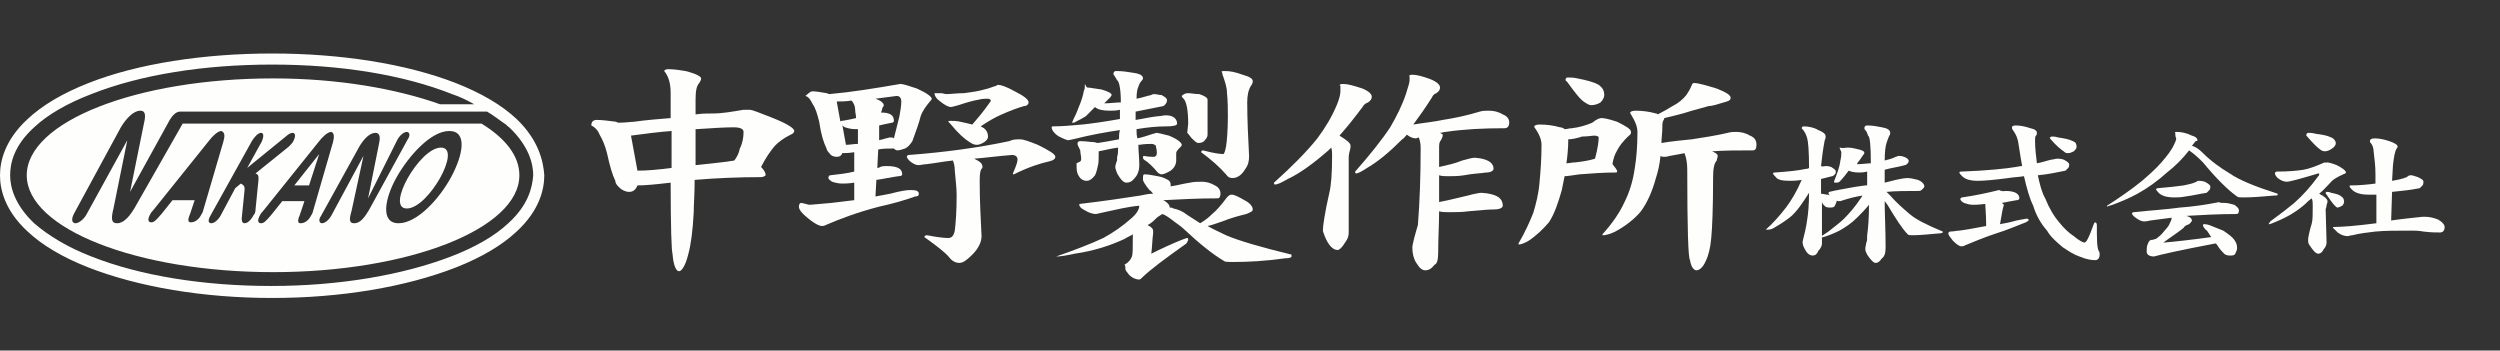
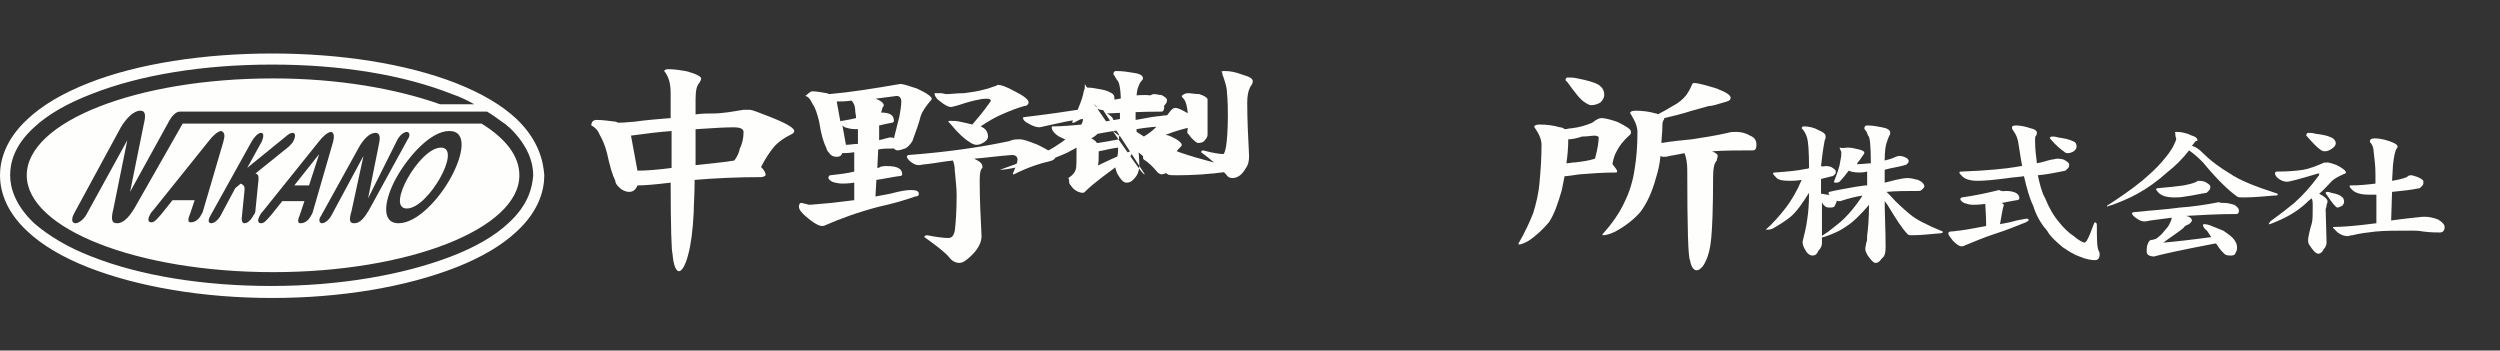
<svg xmlns="http://www.w3.org/2000/svg" version="1.1" id="レイヤー_1" x="0px" y="0px" viewBox="0 0 271 38" style="enable-background:new 0 0 271 38;" xml:space="preserve">
  <rect x="0" y="0" width="271" height="38" fill="#333333" stroke="none" />
  <style type="text/css">
	.st0{fill:#FEFFFC;}
</style>
  <g>
    <path class="st0" d="M64.7,13c0.6,0,1.3,0.1,2.1,0.2c0.1,0.1,0.2,0.1,0.3,0.1c0.7,0,1.3-0.1,1.6-0.1c1.4-0.2,2.8-0.3,4-0.4v-2.7   c0-1-0.2-1.8-0.7-2.4c0-0.1,0.2-0.2,0.4-0.2c0.7,0,1.3,0.1,1.9,0.2C75.5,8,76,8.3,76,8.5c0,0.2-0.1,0.3-0.2,0.5   c-0.3,0.3-0.4,0.9-0.4,1.8v1.6c0.7-0.1,1.3-0.1,1.9-0.1c1,0,2.1-0.2,3.3-0.4c0.3,0,0.5,0,0.7,0c0.2,0,1,0.3,2.5,0.9   c1.5,0.6,2.3,1.1,2.3,1.4c0,0.1-0.1,0.3-0.4,0.4c-0.8,0.4-1.3,0.8-1.7,1.2c-0.5,0.6-1,1.3-1.5,2.3c0.4,0.4,0.5,0.7,0.5,0.9   c-0.1,0.1-0.3,0.2-0.5,0.2c-2.4,0-4.8,0.1-7.2,0.3c0,1.5-0.1,2.7-0.1,3.5c-0.1,2-0.3,3.5-0.6,4.6c-0.3,1.2-0.7,1.8-1,1.8   c-0.3,0-0.6-0.6-0.7-1.9c-0.1-0.2-0.2-2.8-0.2-7.7c-1.7,0.2-2.8,0.3-3.6,0.3c-0.2,0.5-0.5,0.7-0.9,0.7c-0.4,0-0.8-0.2-1.1-0.5   c-0.3-0.3-0.4-0.5-0.4-0.7c-0.3-0.6-0.6-1.6-0.9-3c-0.2-0.8-0.5-1.5-0.8-2c-0.2-0.5-0.5-0.8-0.9-1C64.1,13.2,64.3,13,64.7,13    M69.1,18.5c1,0,2.2-0.1,3.7-0.3c0-1.2,0-2.6,0-4c-1.4,0.1-2.9,0.3-4.4,0.5L69.1,18.5z M75.4,13.9c0,1.5,0,2.8,0,4   c1.7-0.2,3.1-0.3,4.2-0.5c0.3-0.4,0.5-0.8,0.6-1.3c0.3-0.6,0.4-1.2,0.4-1.8c0-0.3-0.3-0.5-1.1-0.5c-1,0-2.4,0.1-4,0.2H75.4z" />
    <path class="st0" d="M88.1,9.9c0.4,0,0.9,0.1,1.5,0.2c0.1,0,0.2,0.1,0.3,0.1c2.3-0.2,4.8-0.6,7.7-1.1c0.3,0,0.9,0.2,1.8,0.5   c1.1,0.5,1.6,0.9,1.6,1.1c0,0.1-0.1,0.2-0.2,0.3c-0.4,0.5-0.8,1-1,1.6c-0.2,0.8-0.5,1.6-0.9,2.7c-0.2,0.3-0.4,0.6-0.8,0.8   c-0.3,0.1-0.6,0.2-0.8,0.2c-0.2,0-0.3-0.1-0.4-0.2c-0.6,0-1.2,0-1.7,0.1l-0.1,2c0.1,0,0.2,0,0.3-0.1c0.3-0.1,0.5-0.1,0.7-0.1   c1.2,0,1.7,0.3,1.7,0.9c0,0.1-0.1,0.2-0.4,0.2c-0.8,0.1-1.6,0.3-2.4,0.4l-0.1,1.8c0.5-0.1,1.1-0.2,1.6-0.3c1.1-0.3,1.8-0.4,2.2-0.4   c0.6,0,0.9,0.1,0.9,0.4c0,0.2-0.1,0.3-0.4,0.3c-1.1,0.4-2.5,0.8-3.9,1.1c-2.3,0.6-4.2,1.3-5.8,2c-0.2,0.1-0.3,0.1-0.4,0.1   c-0.3,0-0.9-0.3-1.7-1c-0.5-0.4-0.8-0.8-0.8-1.1c0-0.2,0.1-0.4,0.2-0.4c0.2,0,0.5,0.1,0.9,0.2c0.3,0,1.1-0.1,2.4-0.2   c0.8-0.1,1.7-0.2,2.5-0.3v-1.9c-0.6,0.1-1.1,0.1-1.3,0.1c-0.4,0-0.8-0.1-1.1-0.2c-0.3-0.2-0.4-0.3-0.4-0.4c0-0.2,0.1-0.3,0.2-0.3   c0.9-0.1,1.8-0.2,2.6-0.4v-2.1c-0.6,0.1-1,0.1-1.3,0.1c-0.1,0.3-0.3,0.4-0.6,0.4c-0.3,0-0.6-0.1-0.8-0.4c-0.2-0.2-0.3-0.4-0.3-0.5   c-0.3-0.6-0.6-1.5-0.8-2.9c-0.2-0.8-0.4-1.5-0.7-1.9c-0.2-0.4-0.4-0.8-0.8-0.9C87.7,10.1,87.8,9.9,88.1,9.9 M92.8,12.8   c0-0.3-0.1-0.6-0.1-0.9c0-0.3-0.1-0.7-0.4-1c-0.6,0.1-1.1,0.1-1.6,0.1l0.4,2.2c0-0.1,0.1-0.1,0.2-0.1C91.9,13,92.4,12.9,92.8,12.8    M91.7,15.7c0.4,0,0.8-0.1,1.3-0.1v-0.6c0-0.3,0-0.7,0-1h-0.3c-0.4,0-0.8-0.1-1.1-0.2c-0.2-0.1-0.3-0.2-0.3-0.3L91.7,15.7z    M95.3,13.6c0,0.1,0,0.1,0,0.2l0,1.4c0.3-0.1,0.5-0.1,0.7-0.2c0.2,0,0.3-0.1,0.5-0.1s0.3,0,0.4,0.1c0.2-0.8,0.4-1.6,0.6-2.4   c0.1-0.6,0.2-1.1,0.2-1.6c0-0.4-0.2-0.6-0.5-0.6c-0.8,0.1-1.6,0.2-2.3,0.3c0.6,0.2,0.9,0.5,0.9,0.7c0,0.1,0,0.1-0.1,0.2   c-0.1,0.2-0.1,0.4-0.2,0.6c1,0,1.4,0.3,1.4,0.9c0,0.1-0.1,0.2-0.2,0.2C96.2,13.4,95.7,13.5,95.3,13.6 M110.6,15.1   c0.3,0,0.9,0.2,1.9,0.6c1.2,0.6,1.9,1,1.9,1.3c0,0.2-0.2,0.4-0.7,0.5c-0.9,0.2-2.2,0.6-3.8,1.4c-0.1,0-0.1,0-0.1-0.1   c0.3-0.7,0.5-1.2,0.5-1.5c0-0.3-0.2-0.5-0.6-0.5c-1.4,0.1-2.8,0.3-4.1,0.4c0.6,0.3,0.9,0.5,0.9,0.9c0,0.1,0,0.1-0.1,0.2   c-0.2,0.3-0.2,0.8-0.2,1.5c0,1.9,0.1,3.8,0.2,5.8c0,0.6-0.3,1.3-1,2c-0.6,0.6-1,0.9-1.4,0.9c-0.4,0-0.8-0.2-1.1-0.6   c-0.4-0.5-1.3-1.2-2.7-2.2c0-0.1,0.1-0.2,0.3-0.2c1,0.2,1.8,0.3,2.3,0.3c0.4,0,0.6-0.3,0.7-0.8c0.1-0.8,0.2-2.1,0.2-3.8   c0-0.8-0.1-1.6-0.2-2.7c0-0.5-0.1-0.8-0.2-1.1c-1,0.1-2,0.3-2.9,0.4c-0.3,0-0.6,0.1-0.8,0.1c-0.3,0-0.5-0.1-0.8-0.3   c-0.3-0.2-0.5-0.5-0.5-0.6c0-0.1,0.1-0.2,0.2-0.2c4-0.3,7.6-0.8,10.9-1.5C109.8,15.1,110.2,15.1,110.6,15.1 M101.6,10.1   c0.1,0,0.3,0,0.4,0c0.2,0,0.4,0.1,0.6,0.1c0.5,0,1.1-0.1,1.9-0.1c0.8-0.1,1.5-0.2,2.2-0.4c0.5-0.1,0.9-0.3,1.3-0.4   c0.1-0.1,0.1-0.1,0.2-0.1c0.3,0,0.9,0.2,1.8,0.7c1,0.5,1.5,0.9,1.5,1.2c0,0.2-0.2,0.4-0.5,0.4c-0.7,0.2-1.5,0.5-2.4,0.9   c-0.7,0.3-1.4,0.7-2.3,1.3c0.1,0,0.1,0.1,0.2,0.1c0.4,0.2,0.6,0.6,0.6,1c0,0.2-0.1,0.4-0.4,0.6c-0.3,0.2-0.6,0.3-0.8,0.3   c-0.3,0-0.5-0.1-0.8-0.3c-0.5-0.3-1.2-0.9-2.1-2c-0.1-0.1-0.2-0.2-0.2-0.2c0-0.1,0.1-0.1,0.2-0.1c0.3,0,0.7,0,1.1,0.1   c0.5,0.1,0.9,0.2,1.3,0.3c0.6-0.7,1.2-1.4,1.9-2.4c0.1-0.1,0.1-0.2,0.1-0.2c0-0.1-0.1-0.2-0.4-0.2c-0.2,0-0.5,0-0.9,0.1   c-0.6,0.1-1.3,0.3-2.2,0.6c-0.4,0.1-0.7,0.2-0.8,0.2c-0.3,0-0.7-0.2-1.3-0.7c-0.4-0.3-0.5-0.6-0.5-0.8   C101.4,10.1,101.5,10.1,101.6,10.1" />
-     <path class="st0" d="M118,9.5c0.2,0,0.6,0.1,1.4,0.2c0.7,0.2,1.1,0.4,1.1,0.6c0,0.1-0.1,0.1-0.1,0.2c-0.2,0.2-0.4,0.4-0.7,0.7   c0.7,0,1.3-0.1,1.8-0.1c0-1.5-0.2-2.3-0.4-2.4c-0.1-0.2-0.2-0.3-0.3-0.5c-0.1-0.1-0.1-0.1-0.1-0.2c0-0.2,0.1-0.3,0.3-0.3   c0.7,0,1.3,0.1,1.9,0.2c0.7,0.1,1,0.3,1,0.6c0,0.1-0.1,0.2-0.1,0.2c-0.2,0.2-0.3,0.4-0.4,0.7c-0.1,0.2-0.2,0.6-0.2,1.3   c0.6-0.1,1.1-0.3,1.6-0.4c0.1-0.1,0.3-0.1,0.4-0.1c0.1,0,0.4,0.1,0.7,0.1c0.4,0.2,0.6,0.4,0.6,0.5s0,0.3-0.1,0.4   c-0.1,0.1-0.1,0.2-0.3,0.3c-1,0.2-2,0.4-3,0.6v0.2V13c0.7-0.1,1.5-0.3,2.4-0.4c0.3,0,0.6-0.1,0.9-0.1c0.8,0,1.2,0.4,1.2,0.9   c0,0.2-0.4,0.3-1.2,0.3c-1,0-2,0.1-3.2,0.3c0,0.3,0,0.7,0.1,1c0.5-0.1,1.1-0.3,1.7-0.5c0.1,0,0.3-0.1,0.4-0.1   c0.1,0,0.5,0.1,1.3,0.3c1,0.4,1.4,0.8,1.4,1c0,0.1,0,0.1-0.1,0.2c-0.3,0.3-0.5,0.5-0.5,0.7v0.8c0,0.4-0.2,0.8-0.6,1.1   c-0.5,0.3-0.8,0.4-1,0.4c-0.1,0-0.3-0.1-0.4-0.2c-0.5-0.6-1-1.1-1.5-1.4c-0.1-0.1-0.1-0.2-0.1-0.2c0-0.1,0-0.2,0.1-0.2   c0.5,0.1,0.9,0.1,1.1,0.1c0,0,0.1,0,0.2-0.1c0.1-0.1,0.1-0.2,0.1-0.4c0-0.3-0.1-0.5-0.1-0.7c-0.1-0.1-0.3-0.2-0.4-0.2   c-0.4,0-0.8,0-1.4,0.1c0,0-0.1,0-0.1,0c0,0.7,0.1,1.4,0.1,2.2c0,0.6-0.2,1.1-0.5,1.4c-0.3,0.4-0.6,0.5-0.9,0.5c-0.3,0-0.6-0.3-1-1   c-0.1-0.3-0.2-0.5-0.2-0.7c0-0.2,0.1-0.4,0.1-0.5c0.1-0.1,0.1-0.3,0.1-0.6c0.1-0.3,0.1-0.6,0.1-1c-0.8,0.1-1.5,0.3-2.1,0.4v0.2   c0,0.6,0,1.1-0.1,1.4c-0.1,0.5-0.2,0.8-0.3,1c-0.3,0.4-0.6,0.6-0.9,0.6c-0.4,0-0.7-0.2-0.9-0.6c-0.2-0.3-0.2-0.7-0.2-1.2   c0,0,0,0,0-0.1c0.2-0.1,0.4-0.2,0.4-0.2c0.1-0.1,0.1-0.2,0.1-0.3c0-0.3-0.1-0.6-0.1-0.9c-0.2-0.4-0.3-0.6-0.3-0.7   c0-0.2,0.1-0.3,0.3-0.3c0.6,0,1.1,0.1,1.4,0.1c0.2,0,0.4,0.1,0.5,0.1c0.6-0.1,1.3-0.2,2.3-0.4c0-0.3,0-0.7,0.1-1   c-1.4,0.2-3.1,0.5-5.1,1l-0.5,0.1c-0.1,0-0.4-0.1-1-0.4c-0.5-0.3-0.8-0.7-0.8-1c0,0,0-0.1,0.1-0.1c1,0,2.1-0.1,3.2-0.2   c1-0.1,2.4-0.3,4.1-0.6v-1c-0.4,0.1-0.8,0.1-1.1,0.1c-0.7,0-1.3-0.1-1.6-0.4c-0.4,0.4-0.7,0.7-1,1c-0.3,0.2-0.7,0.4-1.1,0.6   c-0.1,0.1-0.2,0.1-0.3,0.1h-0.1c0.2-0.5,0.5-1,0.7-1.6c0.3-0.7,0.5-1.3,0.6-1.9c0.1-0.1,0.1-0.4,0.1-0.7   C117.8,9.5,117.8,9.5,118,9.5 M124.1,18.9c0.4,0,0.8,0.1,1.4,0.2c0.6,0.1,0.9,0.3,1.1,0.4c0.2,0.1,0.3,0.3,0.3,0.5   c0,0.1,0,0.1,0,0.2c0.7-0.1,1.4-0.3,2.1-0.4c0.4-0.1,0.9-0.1,1.3-0.1s0.9,0.1,1.4,0.4c0.4,0.2,0.6,0.5,0.6,0.9   c0,0.3-0.1,0.5-0.3,0.5c-2.1,0-4,0.1-5.9,0.2c0.4,0.2,0.7,0.5,0.7,0.8c0.1,0,0.3,0,0.4,0.1c0.5,0.1,1,0.3,1.5,0.7   c0.5,0.3,0.9,0.6,1.4,0.9c0.5-0.3,0.9-0.6,1.3-1c0.5-0.4,1-1,1.6-1.8c0.2-0.2,0.3-0.3,0.5-0.3c0.3,0,0.7,0.2,1.4,0.6   c0.6,0.3,0.9,0.7,0.9,1c0,0.2-0.2,0.3-0.7,0.5c-0.8,0.2-1.6,0.4-2.6,0.8c-0.6,0.2-1.1,0.4-1.6,0.5c0.7,0.4,1.4,0.7,2,1   c1.4,0.6,3.8,1.3,7.1,2.1v0.2c0,0.1-0.2,0.2-0.7,0.2c-2.1,0.3-4,0.4-5.6,0.4c-0.5,0-0.9,0-1-0.1c-1.2-0.7-2.7-1.9-4.4-3.5   c-0.3-0.3-0.8-0.6-1.3-1c-0.4-0.3-0.7-0.5-1-0.6c-0.3,0.2-0.5,0.3-0.6,0.4c-0.3,0.3-0.6,0.6-1,0.8c0.4,0.2,0.6,0.4,0.6,0.6   c0,0,0,0.1,0,0.3c-0.1,0.7-0.1,1.5-0.2,2.2c1.2-0.6,2.3-1.1,3.3-1.5c0.3-0.1,0.5-0.2,0.6-0.2c0.1,0,0.1,0.1,0.1,0.2   c0,0.1-0.1,0.2-0.2,0.4c-2.4,1.7-4,2.9-4.8,3.7c-0.1,0.1-0.2,0.2-0.3,0.2c-0.4,0-0.8-0.2-1.1-0.5c-0.3-0.4-0.4-0.5-0.4-0.6   c0-0.2,0-0.4-0.1-0.5c0.5-0.3,0.7-0.6,0.8-0.9c0.1-0.2,0.1-1,0.1-2.4c-0.3,0.2-0.6,0.3-0.9,0.5c-1.5,0.7-3.3,1.3-5.4,1.6   c-0.9,0.2-1.6,0.3-1.9,0.3h-0.1c2-0.7,3.6-1.3,5.1-2c1.1-0.6,2.1-1.3,3-2.1c0.6-0.5,0.9-1,0.9-1.4c-1.2,0.1-2.4,0.4-3.8,0.7   c-0.5,0.1-0.8,0.2-0.9,0.2c-0.3,0-0.7-0.1-1.2-0.4c-0.4-0.2-0.6-0.4-0.6-0.6c0-0.1,0-0.1,0.1-0.1c2.5-0.3,4.6-0.6,6.5-0.9   c0.5-0.1,0.9-0.2,1.4-0.2c-0.1-0.1-0.2-0.3-0.4-0.4c-0.5-0.6-0.7-1-0.7-1.1C123.9,19,123.9,18.9,124.1,18.9 M128.8,10.1   c0.3,0,0.7,0.1,1.2,0.1c0.6,0.2,0.9,0.4,0.9,0.6v3.8c0,0.2-0.1,0.4-0.3,0.6c-0.1,0.2-0.4,0.3-0.7,0.3c-0.2,0-0.4-0.2-0.8-0.6   c-0.2-0.3-0.4-0.5-0.4-0.5l0.1-1c0-1.5-0.2-2.4-0.5-2.7c-0.1-0.1-0.2-0.2-0.2-0.3C128.2,10.3,128.4,10.1,128.8,10.1 M132.8,7.7   c0.5,0,1.1,0.1,1.9,0.4c0.7,0.2,1.1,0.4,1.1,0.7c0,0.2-0.1,0.4-0.2,0.5c-0.3,0.5-0.4,1.1-0.4,1.8c0,1.9,0.1,3.9,0.2,5.8   c0,0.6-0.1,1-0.4,1.4c-0.4,0.7-0.9,1-1.4,1c-0.3,0-0.5-0.1-0.7-0.4c-0.7-0.8-1.6-1.6-2.7-2.4c0-0.1,0.1-0.2,0.2-0.2   c1.1,0.3,1.9,0.4,2.2,0.4c0.1,0,0.2-0.3,0.3-0.8c0.1-0.6,0.2-1.8,0.2-3.3c0-0.7,0-1.6-0.1-2.6c0-0.5-0.2-1.1-0.4-1.7   c-0.1-0.2-0.1-0.3-0.1-0.4C132.3,7.7,132.5,7.7,132.8,7.7" />
-     <path class="st0" d="M145.6,9.1c0.5,0,1.2,0.2,2.1,0.5c0.7,0.3,1,0.6,1,0.9c0,0.2-0.1,0.4-0.4,0.6c-0.3,0.1-0.5,0.3-0.6,0.5   c-0.9,1.2-1.7,2.2-2.5,3.1c0.8,0.5,1.2,0.8,1.2,1.1c0,0.1,0,0.3-0.1,0.6c-0.1,0.4-0.1,0.6-0.1,0.7v8.1c0,0.4-0.1,0.7-0.4,1.1   c-0.3,0.5-0.6,0.8-0.8,0.8c-0.5,0-1-0.5-1.4-1.5c-0.1-0.3-0.2-0.5-0.2-0.6c0-0.5,0.2-1.9,0.7-4.1c0.2-0.8,0.3-2.1,0.3-4.1   c0-0.3,0-0.5-0.1-0.8c-0.1,0.1-0.2,0.2-0.3,0.3c-1.6,1.4-3.1,2.5-4.4,3.1c-0.7,0.4-1.1,0.6-1.4,0.6c-0.1,0-0.1-0.1-0.1-0.2   c1.9-1.7,3.5-3.3,4.7-4.8c0.9-1.2,1.6-2.4,2.1-3.6c0.3-0.7,0.4-1.2,0.4-1.5V9.3C145.1,9.2,145.3,9.1,145.6,9.1 M153.1,8.1   c0.5,0,1.2,0.2,2,0.5c0.7,0.3,1,0.6,1,0.9c0,0.2-0.1,0.4-0.4,0.6c-0.3,0.1-0.4,0.3-0.5,0.5c-0.7,1.1-1.4,2.1-2,2.9   c1.2-0.2,2.3-0.3,3.2-0.5c1.3-0.2,2.7-0.5,4-0.9c0.3-0.1,0.6-0.1,1-0.1c0.5,0,1,0.1,1.5,0.4c0.5,0.2,0.7,0.5,0.7,0.9   c0,0.4-0.2,0.6-0.5,0.6c-2.3,0-4.4,0.1-6.4,0.4c-0.2,0-0.4,0.1-0.6,0.1c0.2,0.1,0.3,0.2,0.3,0.2c0,0.2-0.1,0.4-0.2,0.6   c-0.2,0.2-0.2,0.5-0.2,0.8v2.1c0.9-0.2,1.8-0.4,2.5-0.7c0.7-0.2,1.1-0.3,1.4-0.3c1.3,0.1,2,0.5,2,1.2c0,0.2-0.3,0.4-0.8,0.4   c-0.6,0.1-1.4,0.1-2.4,0.3c-0.6,0.1-1.2,0.1-1.7,0.1c-0.4,0-0.7,0-1-0.1c0,1,0,2,0,2.9c1.1-0.2,2.2-0.5,3.1-0.7   c0.7-0.2,1.3-0.3,1.5-0.3c1.5,0.1,2.3,0.5,2.3,1.4c0,0.2-0.3,0.4-0.9,0.4c-0.7,0-1.6,0.1-2.8,0.2c-0.7,0.1-1.4,0.1-2.1,0.1   c-0.5,0-0.8,0-1.1-0.1c0,1.5-0.1,2.9-0.1,4.4c0,0.8-0.1,1.3-0.4,1.4c-0.3,0.4-0.6,0.6-1,0.6c-0.3,0-0.6-0.2-0.9-0.7   c-0.3-0.4-0.5-1-0.5-1.8c0-0.2,0.1-0.5,0.2-1c0.2-0.7,0.3-1.1,0.4-1.4c0.2-2.5,0.3-5.3,0.3-8.4c0-0.5-0.1-0.8-0.2-1.1   c-0.1,0-0.2,0.1-0.3,0.1c-0.3,0-0.6-0.1-1-0.4c-0.2,0.2-0.3,0.4-0.5,0.5c-1.4,1.4-2.6,2.4-3.8,3.1c-0.6,0.4-1,0.6-1.2,0.6   c-0.1,0-0.1-0.1-0.1-0.2c1.5-1.7,2.8-3.3,3.8-4.8c0.7-1.2,1.3-2.4,1.7-3.6c0.2-0.7,0.4-1.2,0.4-1.5V8.3   C152.7,8.2,152.8,8.1,153.1,8.1" />
+     <path class="st0" d="M118,9.5c0.2,0,0.6,0.1,1.4,0.2c0.7,0.2,1.1,0.4,1.1,0.6c0,0.1-0.1,0.1-0.1,0.2c-0.2,0.2-0.4,0.4-0.7,0.7   c0.7,0,1.3-0.1,1.8-0.1c0-1.5-0.2-2.3-0.4-2.4c-0.1-0.2-0.2-0.3-0.3-0.5c-0.1-0.1-0.1-0.1-0.1-0.2c0-0.2,0.1-0.3,0.3-0.3   c0.7,0,1.3,0.1,1.9,0.2c0.7,0.1,1,0.3,1,0.6c0,0.1-0.1,0.2-0.1,0.2c-0.2,0.2-0.3,0.4-0.4,0.7c-0.1,0.2-0.2,0.6-0.2,1.3   c0.6-0.1,1.1-0.3,1.6-0.4c0.1-0.1,0.3-0.1,0.4-0.1c0.1,0,0.4,0.1,0.7,0.1c0.4,0.2,0.6,0.4,0.6,0.5s0,0.3-0.1,0.4   c-0.1,0.1-0.1,0.2-0.3,0.3c-1,0.2-2,0.4-3,0.6v0.2V13c0.7-0.1,1.5-0.3,2.4-0.4c0.3,0,0.6-0.1,0.9-0.1c0.8,0,1.2,0.4,1.2,0.9   c0,0.2-0.4,0.3-1.2,0.3c-1,0-2,0.1-3.2,0.3c0,0.3,0,0.7,0.1,1c0.5-0.1,1.1-0.3,1.7-0.5c0.1,0,0.3-0.1,0.4-0.1   c0.1,0,0.5,0.1,1.3,0.3c1,0.4,1.4,0.8,1.4,1c0,0.1,0,0.1-0.1,0.2c-0.3,0.3-0.5,0.5-0.5,0.7v0.8c0,0.4-0.2,0.8-0.6,1.1   c-0.5,0.3-0.8,0.4-1,0.4c-0.1,0-0.3-0.1-0.4-0.2c-0.5-0.6-1-1.1-1.5-1.4c-0.1-0.1-0.1-0.2-0.1-0.2c0-0.1,0-0.2,0.1-0.2   c0.5,0.1,0.9,0.1,1.1,0.1c0,0,0.1,0,0.2-0.1c0.1-0.1,0.1-0.2,0.1-0.4c0-0.3-0.1-0.5-0.1-0.7c-0.1-0.1-0.3-0.2-0.4-0.2   c-0.4,0-0.8,0-1.4,0.1c0,0-0.1,0-0.1,0c0,0.7,0.1,1.4,0.1,2.2c0,0.6-0.2,1.1-0.5,1.4c-0.3,0.4-0.6,0.5-0.9,0.5c-0.3,0-0.6-0.3-1-1   c-0.1-0.3-0.2-0.5-0.2-0.7c0-0.2,0.1-0.4,0.1-0.5c0.1-0.1,0.1-0.3,0.1-0.6c0.1-0.3,0.1-0.6,0.1-1c-0.8,0.1-1.5,0.3-2.1,0.4v0.2   c0,0.6,0,1.1-0.1,1.4c-0.1,0.5-0.2,0.8-0.3,1c-0.3,0.4-0.6,0.6-0.9,0.6c-0.4,0-0.7-0.2-0.9-0.6c-0.2-0.3-0.2-0.7-0.2-1.2   c0,0,0,0,0-0.1c0.2-0.1,0.4-0.2,0.4-0.2c0.1-0.1,0.1-0.2,0.1-0.3c0-0.3-0.1-0.6-0.1-0.9c-0.2-0.4-0.3-0.6-0.3-0.7   c0-0.2,0.1-0.3,0.3-0.3c0.6,0,1.1,0.1,1.4,0.1c0.2,0,0.4,0.1,0.5,0.1c0.6-0.1,1.3-0.2,2.3-0.4c0-0.3,0-0.7,0.1-1   c-1.4,0.2-3.1,0.5-5.1,1l-0.5,0.1c-0.1,0-0.4-0.1-1-0.4c-0.5-0.3-0.8-0.7-0.8-1c0,0,0-0.1,0.1-0.1c1,0,2.1-0.1,3.2-0.2   c1-0.1,2.4-0.3,4.1-0.6v-1c-0.4,0.1-0.8,0.1-1.1,0.1c-0.7,0-1.3-0.1-1.6-0.4c-0.4,0.4-0.7,0.7-1,1c-0.3,0.2-0.7,0.4-1.1,0.6   c-0.1,0.1-0.2,0.1-0.3,0.1h-0.1c0.2-0.5,0.5-1,0.7-1.6c0.3-0.7,0.5-1.3,0.6-1.9c0.1-0.1,0.1-0.4,0.1-0.7   C117.8,9.5,117.8,9.5,118,9.5 c0.4,0,0.8,0.1,1.4,0.2c0.6,0.1,0.9,0.3,1.1,0.4c0.2,0.1,0.3,0.3,0.3,0.5   c0,0.1,0,0.1,0,0.2c0.7-0.1,1.4-0.3,2.1-0.4c0.4-0.1,0.9-0.1,1.3-0.1s0.9,0.1,1.4,0.4c0.4,0.2,0.6,0.5,0.6,0.9   c0,0.3-0.1,0.5-0.3,0.5c-2.1,0-4,0.1-5.9,0.2c0.4,0.2,0.7,0.5,0.7,0.8c0.1,0,0.3,0,0.4,0.1c0.5,0.1,1,0.3,1.5,0.7   c0.5,0.3,0.9,0.6,1.4,0.9c0.5-0.3,0.9-0.6,1.3-1c0.5-0.4,1-1,1.6-1.8c0.2-0.2,0.3-0.3,0.5-0.3c0.3,0,0.7,0.2,1.4,0.6   c0.6,0.3,0.9,0.7,0.9,1c0,0.2-0.2,0.3-0.7,0.5c-0.8,0.2-1.6,0.4-2.6,0.8c-0.6,0.2-1.1,0.4-1.6,0.5c0.7,0.4,1.4,0.7,2,1   c1.4,0.6,3.8,1.3,7.1,2.1v0.2c0,0.1-0.2,0.2-0.7,0.2c-2.1,0.3-4,0.4-5.6,0.4c-0.5,0-0.9,0-1-0.1c-1.2-0.7-2.7-1.9-4.4-3.5   c-0.3-0.3-0.8-0.6-1.3-1c-0.4-0.3-0.7-0.5-1-0.6c-0.3,0.2-0.5,0.3-0.6,0.4c-0.3,0.3-0.6,0.6-1,0.8c0.4,0.2,0.6,0.4,0.6,0.6   c0,0,0,0.1,0,0.3c-0.1,0.7-0.1,1.5-0.2,2.2c1.2-0.6,2.3-1.1,3.3-1.5c0.3-0.1,0.5-0.2,0.6-0.2c0.1,0,0.1,0.1,0.1,0.2   c0,0.1-0.1,0.2-0.2,0.4c-2.4,1.7-4,2.9-4.8,3.7c-0.1,0.1-0.2,0.2-0.3,0.2c-0.4,0-0.8-0.2-1.1-0.5c-0.3-0.4-0.4-0.5-0.4-0.6   c0-0.2,0-0.4-0.1-0.5c0.5-0.3,0.7-0.6,0.8-0.9c0.1-0.2,0.1-1,0.1-2.4c-0.3,0.2-0.6,0.3-0.9,0.5c-1.5,0.7-3.3,1.3-5.4,1.6   c-0.9,0.2-1.6,0.3-1.9,0.3h-0.1c2-0.7,3.6-1.3,5.1-2c1.1-0.6,2.1-1.3,3-2.1c0.6-0.5,0.9-1,0.9-1.4c-1.2,0.1-2.4,0.4-3.8,0.7   c-0.5,0.1-0.8,0.2-0.9,0.2c-0.3,0-0.7-0.1-1.2-0.4c-0.4-0.2-0.6-0.4-0.6-0.6c0-0.1,0-0.1,0.1-0.1c2.5-0.3,4.6-0.6,6.5-0.9   c0.5-0.1,0.9-0.2,1.4-0.2c-0.1-0.1-0.2-0.3-0.4-0.4c-0.5-0.6-0.7-1-0.7-1.1C123.9,19,123.9,18.9,124.1,18.9 M128.8,10.1   c0.3,0,0.7,0.1,1.2,0.1c0.6,0.2,0.9,0.4,0.9,0.6v3.8c0,0.2-0.1,0.4-0.3,0.6c-0.1,0.2-0.4,0.3-0.7,0.3c-0.2,0-0.4-0.2-0.8-0.6   c-0.2-0.3-0.4-0.5-0.4-0.5l0.1-1c0-1.5-0.2-2.4-0.5-2.7c-0.1-0.1-0.2-0.2-0.2-0.3C128.2,10.3,128.4,10.1,128.8,10.1 M132.8,7.7   c0.5,0,1.1,0.1,1.9,0.4c0.7,0.2,1.1,0.4,1.1,0.7c0,0.2-0.1,0.4-0.2,0.5c-0.3,0.5-0.4,1.1-0.4,1.8c0,1.9,0.1,3.9,0.2,5.8   c0,0.6-0.1,1-0.4,1.4c-0.4,0.7-0.9,1-1.4,1c-0.3,0-0.5-0.1-0.7-0.4c-0.7-0.8-1.6-1.6-2.7-2.4c0-0.1,0.1-0.2,0.2-0.2   c1.1,0.3,1.9,0.4,2.2,0.4c0.1,0,0.2-0.3,0.3-0.8c0.1-0.6,0.2-1.8,0.2-3.3c0-0.7,0-1.6-0.1-2.6c0-0.5-0.2-1.1-0.4-1.7   c-0.1-0.2-0.1-0.3-0.1-0.4C132.3,7.7,132.5,7.7,132.8,7.7" />
    <path class="st0" d="M173.6,12.8c0.3,0,0.8,0.1,1.7,0.4c1,0.5,1.5,0.8,1.5,1.1c0,0.1,0,0.2-0.1,0.3c-0.8,0.7-1.2,1.3-1.4,1.7   c-0.3,0.5-0.4,0.9-0.5,1.4c0,0,0,0,0,0.1c0.3,0.4,0.5,0.6,0.5,0.8c0,0.1-0.1,0.1-0.2,0.1c-1.3,0-2.6,0.1-3.9,0.2   c-0.7,0.1-1.3,0.2-1.6,0.2c-0.1,0.5-0.2,1-0.3,1.5c-0.4,1.4-0.8,2.6-1.4,3.5c-0.6,0.7-1.3,1.4-2.2,2c-0.5,0.3-0.9,0.4-1,0.4   c-0.1,0-0.1,0-0.1-0.1c0.7-1.2,1.2-2.3,1.6-3.3c0.3-1,0.6-2.1,0.7-3.5c0.1-1.1,0.2-2.4,0.2-3.9c0-0.5-0.2-1.1-0.7-1.8   c0-0.1-0.1-0.1-0.1-0.1c0-0.2,0.2-0.3,0.6-0.3c0.8,0,1.5,0.1,2.2,0.3c0.2,0,0.4,0.1,0.5,0.2c0.3,0,0.5-0.1,0.8-0.1   c0.8-0.1,1.5-0.3,2.2-0.6C173.1,12.9,173.4,12.8,173.6,12.8 M169.9,8.4c0.3,0,0.7,0,1.1,0.1c1,0.2,1.8,0.4,2.3,0.7   c0.4,0.3,0.6,0.6,0.6,1.1c0,0.2-0.1,0.5-0.4,0.8c-0.3,0.2-0.7,0.3-1,0.3c-0.2,0-0.4-0.1-0.7-0.3c-0.5-0.3-1.1-1.1-1.9-2.2   c-0.1-0.1-0.2-0.2-0.2-0.2C169.7,8.5,169.8,8.4,169.9,8.4 M170,15.1c0,1-0.1,1.9-0.2,2.6c0.3,0,0.6-0.1,1-0.1   c0.8-0.1,1.5-0.2,2.1-0.4c0.3-1.1,0.4-1.9,0.4-2.3c0-0.1-0.2-0.2-0.5-0.2c-0.2,0-0.7,0.1-1.3,0.1C170.9,15,170.4,15.1,170,15.1    M183.7,9c0.3,0,1.1,0.2,2.4,0.6c1,0.4,1.5,0.7,1.5,1c0,0.2-0.1,0.3-0.4,0.4c-1,0.3-1.6,0.5-2,0.5c-0.4,0.1-1,0.3-1.8,0.5   c-1.2,0.4-2.2,0.6-3,0.8v0.1c-0.2,0.3-0.2,0.5-0.2,0.8c0,0.7-0.1,1.3-0.1,1.8c1.2-0.2,2.3-0.3,3.3-0.4c1.3-0.2,2.6-0.4,3.9-0.7   c0.3-0.1,0.6-0.1,0.9-0.1c0.5,0,1,0.1,1.5,0.4c0.5,0.2,0.7,0.5,0.7,1c0,0.4-0.1,0.6-0.4,0.6c-1.6,0-3,0-4.4,0.1   c0.4,0.2,0.6,0.3,0.6,0.5c0,0.2-0.1,0.3-0.1,0.5c-0.3,0.3-0.4,0.9-0.4,1.9c0,3.3-0.1,5.5-0.2,6.5c-0.1,1.1-0.3,1.9-0.6,2.5   c-0.3,0.7-0.7,1-1,1c-0.3,0-0.6-0.4-0.7-1.1c-0.2-0.2-0.3-3.5-0.3-9.8c0-0.7-0.1-1.3-0.3-1.8c-0.5,0.1-1,0.2-1.6,0.3   c-0.3,0.1-0.6,0.1-0.6,0.1c-0.1,0-0.3,0-0.4-0.1c-0.1,1-0.3,1.8-0.5,2.4c-0.4,1.5-1,2.8-1.7,3.7c-0.7,0.8-1.6,1.5-2.7,2.1   c-0.6,0.3-1.1,0.4-1.3,0.4c-0.1,0-0.1,0-0.1-0.1c1.1-1.2,1.9-2.4,2.4-3.5c0.5-1,0.9-2.2,1.1-3.6c0.2-1.2,0.3-2.5,0.3-4   c0-0.5-0.2-1.1-0.7-1.9c0-0.1-0.1-0.1-0.1-0.1c0-0.2,0.2-0.3,0.6-0.3c0.8,0,1.5,0.1,2.2,0.3c0.1,0,0.1,0,0.2,0.1   c0.6-0.3,1.1-0.6,1.6-0.9c0.6-0.3,1.1-0.7,1.5-1.2c0.2-0.3,0.4-0.6,0.6-1.1C183.5,9,183.5,9,183.7,9" />
    <path class="st0" d="M197.9,18c0.1,0,0.3,0,0.6,0.1c0.3,0.2,0.5,0.3,0.5,0.5c0,0.1,0,0.2-0.1,0.3c-0.1,0.1-0.2,0.2-0.3,0.2   c-0.4,0.1-0.8,0.2-1.2,0.3c0,0.4,0,0.8,0,1.1v0.5c0.2,0,0.5,0.1,0.7,0.1c0.4,0.1,0.7,0.2,0.8,0.3c0.1,0.1,0.2,0.2,0.2,0.3   c0,0.2-0.1,0.4-0.2,0.6c-0.1,0.2-0.3,0.2-0.6,0.2c-0.3,0-0.5-0.1-0.6-0.3c-0.1,0-0.1-0.1-0.2-0.3v4.5c0,0.2-0.1,0.5-0.4,0.8   c-0.1,0.3-0.3,0.5-0.6,0.5c-0.3,0-0.6-0.2-0.8-0.6c-0.2-0.3-0.3-0.6-0.3-0.9c0.2-0.8,0.4-1.6,0.5-2.4c0.1-0.6,0.2-1.6,0.2-2.9   c-0.7,1.1-1.3,2-2,2.6c-0.5,0.4-1.1,0.8-1.8,1.2c-0.3,0.2-0.6,0.2-0.8,0.2h-0.1c0.8-0.7,1.5-1.5,2.2-2.4c0.6-0.8,1.2-1.8,1.7-3   c-0.6,0.1-1,0.1-1.3,0.1c-0.8,0-1.3-0.1-1.5-0.4c-0.2-0.2-0.3-0.3-0.3-0.4s0.1-0.1,0.2-0.1c1.4-0.1,2.5-0.2,3.4-0.4   c0.1,0,0.2,0,0.3-0.1c0-1.8-0.1-2.9-0.2-3.2c-0.1-0.4-0.3-0.8-0.6-1.1c0-0.1,0.1-0.2,0.2-0.2c0.5,0,1.1,0.1,1.6,0.4   c0.5,0.2,0.8,0.4,0.8,0.7c0,0.1,0,0.2-0.1,0.4c-0.2,1-0.3,1.9-0.4,2.8C197.6,18.1,197.8,18,197.9,18 M200.3,16   c0.4,0,0.8,0.1,1.2,0.2c0.4,0.1,0.6,0.2,0.6,0.4c0,0-0.1,0.2-0.2,0.3c-0.2,0.3-0.4,0.6-0.5,0.7c0,0-0.1,0.1-0.1,0.2   c0.6,0,1.1-0.1,1.5-0.1c0-1.9-0.1-2.9-0.3-3c-0.1-0.2-0.1-0.4-0.3-0.6c-0.1-0.1-0.1-0.1-0.1-0.2c0-0.2,0.1-0.3,0.3-0.3   c0.6,0,1.1,0.1,1.6,0.2c0.6,0.1,0.9,0.3,0.9,0.6c0,0.1,0,0.2-0.1,0.3c-0.1,0.2-0.2,0.5-0.3,0.8c-0.1,0.3-0.2,0.9-0.2,1.9   c0.4-0.1,0.8-0.2,1.2-0.4c0.1,0,0.2-0.1,0.3-0.1c0.1,0,0.3,0,0.6,0.1c0.3,0.1,0.5,0.3,0.5,0.4c0,0.1,0,0.2-0.1,0.3   c-0.1,0.1-0.2,0.2-0.3,0.2c-0.7,0.2-1.5,0.3-2.2,0.5V19v0.8c0.4-0.1,0.8-0.2,1.2-0.3c0.5-0.1,0.9-0.2,1.3-0.2   c0.3,0,0.7,0.1,1.1,0.2c0.5,0.2,0.7,0.5,0.7,0.7c0,0.1-0.1,0.2-0.2,0.3c-0.1,0.1-0.2,0.2-0.4,0.2c-1.3,0-2.5,0-3.5,0.1   c0.1,0.1,0.2,0.2,0.4,0.4c0.7,0.8,1.4,1.4,2.1,2c0.7,0.6,1.9,1.2,3.6,1.9v0.1c0,0-0.1,0.1-0.4,0.1c-1.1,0.1-2.1,0.2-2.9,0.2   c-0.3,0-0.4,0-0.5-0.1c-0.6-0.6-1.3-1.7-2.2-3.2c-0.1-0.1-0.2-0.3-0.3-0.4c0,1.4,0.1,3.1,0.1,5c0,0.6-0.1,1-0.4,1.2   c-0.2,0.3-0.4,0.5-0.7,0.5c-0.2,0-0.5-0.3-0.9-0.9c-0.1-0.2-0.2-0.4-0.2-0.6c0-0.3,0.1-0.5,0.1-0.7c0.1-0.1,0.1-0.4,0.1-0.8   c0.1-0.7,0.2-1.8,0.2-3.3c-0.4,0.5-0.9,1-1.3,1.4c-0.6,0.6-1.2,1-1.9,1.4c-0.6,0.3-1.3,0.6-2.1,0.8v-0.1c0.3-0.2,0.6-0.4,0.9-0.6   c0.6-0.5,1.2-0.9,1.7-1.4c0.6-0.6,1.2-1.3,1.8-2.2c0.1-0.1,0.1-0.2,0.2-0.3c-0.7,0.1-1.5,0.3-2.4,0.6c0,0-0.1,0-0.2,0   c-0.2,0-0.4-0.1-0.7-0.4c-0.3-0.2-0.4-0.4-0.4-0.5c0,0,0.1-0.1,0.1-0.1c0.8-0.2,1.5-0.3,2-0.4c0.5-0.1,1.1-0.2,1.9-0.3   c0.1,0,0.1,0,0.2,0c0-0.4,0-0.7,0-1.1v-0.4c-0.4,0.1-0.7,0.1-0.9,0.1c-0.5,0-0.9-0.1-1.1-0.2c-0.3,0.4-0.6,0.8-1,1.2   c-0.1,0.1-0.3,0.1-0.4,0.1s-0.2,0-0.2-0.1c0.3-0.8,0.6-1.5,0.7-2.3c0.1-0.4,0.1-0.7,0.1-0.9c0-0.1-0.1-0.2-0.2-0.5   C199.9,16.1,200,16,200.3,16" />
    <path class="st0" d="M217.4,20.7c1,0,1.5,0.3,1.5,0.8c0,0.1-0.1,0.2-0.3,0.2c-0.6,0.1-1.1,0.2-1.6,0.3c0.1,0.1,0.2,0.1,0.2,0.2   c0,0,0,0.1,0,0.1c-0.1,0.2-0.2,0.9-0.4,2c0.6-0.1,1.1-0.2,1.8-0.4c0.6-0.1,1-0.2,1.1-0.2c0.2,0,0.2,0.1,0.2,0.2   c0,0-0.1,0.1-0.3,0.2c-0.8,0.3-1.9,0.8-3.5,1.3c-0.9,0.3-1.9,0.7-3.1,1.2c-0.1,0.1-0.3,0.1-0.4,0.1c-0.2,0-0.5-0.2-0.9-0.6   c-0.3-0.4-0.5-0.6-0.5-0.8c0-0.1,0.1-0.2,0.2-0.2c0.4,0,0.7-0.1,1-0.1c0.8-0.1,1.8-0.3,2.9-0.5c0-1.3-0.1-2.1-0.1-2.4c0,0,0,0,0,0   c-0.7,0.1-1.1,0.1-1.3,0.1c-0.4,0-0.7-0.1-1-0.2c-0.2-0.1-0.4-0.3-0.4-0.4c0-0.1,0.1-0.2,0.2-0.2c1.4-0.2,2.8-0.5,4-0.8   C217.1,20.8,217.3,20.7,217.4,20.7 M223,17.2c0.1,0,0.4,0,0.7,0.1c0.4,0.2,0.6,0.4,0.6,0.5c0,0.1,0,0.3-0.1,0.4   c-0.1,0.1-0.2,0.2-0.3,0.3c-1,0.2-1.9,0.4-3,0.5c0.2,0.9,0.4,1.8,0.8,2.5c0.4,1,0.9,1.9,1.6,2.7c0.4,0.5,0.9,1,1.5,1.4   c0.6,0.5,1,0.7,1.2,0.7c0,0,0.1-0.1,0.2-0.2c0.3-0.5,0.5-1.1,0.8-1.9c0,0,0.1-0.1,0.1-0.1c0.1,0,0.2,0.1,0.2,0.3   c0,1.5,0,2.4,0.2,2.8c0.1,0.1,0.1,0.3,0.1,0.4c0,0.4-0.2,0.6-0.5,0.6c-0.4,0-1-0.1-1.7-0.4c-0.6-0.2-1.2-0.6-1.8-1   c-0.7-0.6-1.3-1.1-1.7-1.8c-0.7-0.8-1.2-1.7-1.5-2.7c-0.4-0.8-0.7-1.9-1-3.2c-0.6,0.1-1.1,0.1-1.7,0.2c-1.5,0.2-2.6,0.3-3.3,0.3   c-0.9,0-1.4-0.2-1.7-0.5c-0.2-0.2-0.3-0.3-0.3-0.4s0.1-0.1,0.2-0.1c2.7-0.1,4.9-0.3,6.5-0.6c0,0,0.1,0,0.1,0   c-0.1-0.6-0.2-1.1-0.3-1.8c-0.1-0.5-0.1-0.8-0.2-1.1c-0.1-0.4-0.3-0.7-0.5-1c-0.1-0.1-0.1-0.2-0.1-0.3c0-0.1,0.1-0.2,0.4-0.2   c0.5,0,1,0.1,1.6,0.3c0.5,0.1,0.7,0.3,0.7,0.5c0,0.1,0,0.2-0.1,0.3c-0.1,0.1-0.1,0.3-0.1,0.5c0,0.9,0.1,1.7,0.2,2.5   c0.6-0.1,1.1-0.3,1.6-0.4C222.6,17.3,222.8,17.2,223,17.2 M222.4,14.8c0.2,0,0.4,0,0.7,0.1c0.7,0.1,1.2,0.2,1.6,0.4   c0.3,0.1,0.4,0.3,0.4,0.6c0,0.2-0.1,0.3-0.3,0.5c-0.2,0.1-0.4,0.2-0.6,0.2c-0.2,0-0.3,0-0.5-0.2c-0.3-0.2-0.8-0.6-1.4-1.3   c-0.1-0.1-0.1-0.1-0.1-0.2C222.3,14.9,222.3,14.8,222.4,14.8" />
    <path class="st0" d="M236,14.3c0.4,0,1,0.1,1.6,0.4c0.4,0.1,0.6,0.3,0.6,0.5c0,0.1-0.1,0.1-0.2,0.1c-0.1,0.1-0.2,0.3-0.4,0.5   c0,0,0,0,0,0c0.4,0.1,0.8,0.4,1.1,0.7c1,1,2,1.7,3,2.3c1,0.7,2.7,1.4,5.2,2.2v0.1c0,0.1-0.1,0.1-0.4,0.1c-1.2,0.1-2.3,0.2-3.2,0.2   c-0.5,0-0.7,0-0.8-0.1c-1-0.7-2.3-2-3.7-3.7c-0.3-0.3-0.6-0.6-1.1-1c-0.1-0.1-0.3-0.2-0.4-0.3c-0.7,0.9-1.5,1.7-2.4,2.4   c-1,0.9-2.1,1.7-3.2,2.3c-0.9,0.5-1.9,0.9-2.7,1.2c-0.4,0.1-0.6,0.2-0.6,0.2v-0.1c1.4-0.9,2.7-1.8,3.8-2.7c0.7-0.6,1.5-1.3,2.1-2   c0.6-0.7,1.1-1.3,1.4-2c0.1-0.2,0.2-0.4,0.2-0.6c-0.1-0.2-0.1-0.4-0.1-0.6C235.7,14.3,235.8,14.3,236,14.3 M241.2,22   c0.3,0,0.6,0.1,1,0.2c0.3,0.2,0.5,0.4,0.5,0.6c0,0.3-0.1,0.4-0.3,0.4c-1.9,0-3.7,0.1-5.4,0.2c0.4,0.1,0.6,0.3,0.6,0.5   c0,0.1-0.1,0.2-0.3,0.4c-0.3,0.1-0.5,0.2-0.6,0.4c-0.6,0.5-1.4,1-2.2,1.6c1.2-0.1,3-0.3,5.2-0.6c-0.3-0.4-0.4-0.7-0.6-0.8   c-0.2-0.2-0.3-0.4-0.3-0.5c0,0,0-0.1,0.1-0.1c0.1,0,0.3,0,0.6,0.1c0.5,0.2,1,0.4,1.5,0.6c0.6,0.4,1,0.7,1.2,1   c0.2,0.3,0.3,0.5,0.3,0.9c0,0.2-0.1,0.4-0.2,0.6c-0.1,0.2-0.3,0.2-0.6,0.2c-0.3,0-0.5-0.1-0.6-0.2c-0.2-0.2-0.5-0.5-0.8-1   c0,0-0.1-0.1-0.1-0.1c-0.1,0-0.1,0-0.1,0c-3.7,0.7-5.9,1.2-6.6,1.4c-0.5,0-0.8-0.2-0.8-0.5c0-0.3,0-0.6,0.1-0.8   c0.1-0.3,0.2-0.5,0.5-0.5c0.1,0,0.3-0.1,0.4-0.1c0.1-0.1,0.3-0.2,0.6-0.5c0.2-0.2,0.4-0.5,0.6-0.7c0.2-0.2,0.3-0.5,0.4-0.7   c0.1-0.2,0.1-0.3,0.1-0.4c0,0,0,0,0,0c-0.7,0.1-1.5,0.2-2.3,0.3c-0.4,0.1-0.6,0.1-0.7,0.1c-0.2,0-0.5-0.1-0.9-0.4   c-0.3-0.2-0.4-0.4-0.4-0.5c0,0,0.1-0.1,0.2-0.1c1.9-0.2,3.6-0.3,5-0.5c1.4-0.1,2.8-0.3,4.3-0.6C240.5,22,240.9,22,241.2,22    M238.3,19.6c0.1,0,0.4,0,0.7,0.1c0.4,0.2,0.6,0.4,0.6,0.5c0,0.1,0,0.3-0.1,0.4c-0.1,0.1-0.2,0.2-0.3,0.3c-0.7,0.1-1.5,0.3-2.3,0.4   c-0.5,0.1-0.9,0.1-1.2,0.1c-0.9,0-1.4-0.2-1.7-0.5c-0.2-0.2-0.3-0.4-0.3-0.4s0.1-0.1,0.2-0.1c1.2-0.1,2.1-0.2,2.8-0.3   c0.5-0.1,1-0.2,1.4-0.4C238.1,19.7,238.2,19.6,238.3,19.6" />
    <path class="st0" d="M252.2,17.6c0.2,0,0.6,0.1,1.1,0.3c0.6,0.3,1,0.6,1,0.8c0,0.1-0.1,0.1-0.3,0.2c-0.7,0.3-1.1,0.6-1.2,0.7   c-0.5,0.5-0.9,1-1.4,1.4c0.6,0.3,0.9,0.6,0.9,0.8c0,0.1,0,0.2-0.1,0.4c0,0.3-0.1,0.4-0.1,0.5l0.1,3.6c0,0.2-0.1,0.5-0.3,0.7   c-0.2,0.4-0.4,0.5-0.6,0.5c-0.3,0-0.6-0.4-1-1c-0.1-0.2-0.1-0.3-0.1-0.5c0-0.2,0.1-0.8,0.4-1.8c0.1-0.4,0.1-1,0.1-1.9   c0-0.3,0-0.5-0.1-0.8c-0.3,0.2-0.5,0.4-0.7,0.6c-0.9,0.8-1.9,1.4-3.1,1.9c-0.5,0.2-0.7,0.3-0.8,0.3c0,0-0.1,0-0.1,0   c0,0,0.1-0.1,0.2-0.3c1.1-0.8,2-1.5,2.6-2c1-0.9,1.8-1.8,2.6-2.9c0.1-0.1,0.1-0.1,0.1-0.2c0-0.1,0-0.1-0.1-0.1   c-2,0.6-3.1,0.9-3.4,0.9c-0.3,0-0.6-0.1-1-0.4c-0.2-0.2-0.3-0.4-0.3-0.5c0-0.1,0.1-0.2,0.2-0.2c1.3,0,2.3-0.1,2.9-0.2   c0.6-0.1,1.4-0.4,2.3-0.8C252.2,17.7,252.2,17.6,252.2,17.6 M250.2,14.4c0.2,0,0.5,0,0.8,0.1c0.8,0.1,1.3,0.2,1.7,0.4   c0.3,0.1,0.5,0.4,0.5,0.6c0,0.2-0.1,0.4-0.4,0.6c-0.3,0.2-0.5,0.3-0.8,0.3c-0.2,0-0.4-0.1-0.5-0.2c-0.3-0.2-0.8-0.7-1.4-1.4   c-0.1-0.1-0.1-0.1-0.1-0.1C250,14.5,250.1,14.4,250.2,14.4 M252.2,20.8c0.1,0,0.3,0,0.5,0.1c0.5,0.1,0.9,0.2,1.1,0.4   c0.2,0.1,0.3,0.3,0.3,0.6c0,0.1-0.1,0.3-0.2,0.4c-0.2,0.1-0.4,0.2-0.5,0.2c-0.1,0-0.2-0.1-0.3-0.2c-0.2-0.2-0.5-0.6-0.9-1.2   c0-0.1-0.1-0.1-0.1-0.1C252.1,20.8,252.2,20.8,252.2,20.8 M261.4,19c0.1,0,0.4,0.1,0.7,0.2c0.4,0.2,0.6,0.3,0.6,0.5   c0,0.1,0,0.3-0.1,0.4c-0.1,0.1-0.2,0.2-0.3,0.3c-1,0.2-2,0.3-3,0.4l-0.1,3.1c1.4-0.2,2.5-0.3,3.4-0.4c0.1,0,0.2,0,0.3,0   c0.4,0,0.9,0.1,1.4,0.3c0.5,0.3,0.7,0.6,0.7,0.8c0,0.4-0.2,0.6-0.5,0.6c-0.4,0-1,0-1.8-0.1c-0.5-0.1-1-0.1-1.3-0.1   c-1.6,0-2.9,0-3.9,0.1c-0.9,0.1-1.7,0.2-2.5,0.4c-0.2,0-0.4,0.1-0.5,0.1c-0.3,0-0.7-0.1-1.1-0.4c-0.3-0.3-0.5-0.5-0.5-0.5   c0-0.1,0-0.1,0.2-0.1c0.7,0,2.2-0.1,4.5-0.4h0v-3.1c-0.4,0-0.6,0-0.9,0c-0.8,0-1.4-0.2-1.7-0.5c-0.2-0.2-0.3-0.3-0.3-0.4   c0-0.1,0-0.1,0.1-0.1c1,0,1.9-0.1,2.7-0.2v-1c0-0.9-0.1-1.7-0.2-2.5c0-0.3-0.1-0.7-0.4-1c0-0.1,0-0.1,0-0.1c0-0.2,0.2-0.3,0.5-0.3   c0.5,0,1,0.1,1.6,0.3c0.6,0.2,0.9,0.4,0.9,0.6c0,0,0,0.1-0.1,0.2c-0.2,0.3-0.3,0.9-0.4,1.8l-0.1,1.7c0.6-0.1,1.1-0.2,1.6-0.4   C261.1,19,261.2,19,261.4,19" />
    <path class="st0" d="M56,12.9c-1.6-1.5-3.8-2.8-6.6-3.9C44,6.9,36.9,5.8,29.5,5.8S14.9,6.9,9.6,9c-2.8,1.1-5,2.4-6.6,3.9   c-2.5,2.3-3,4.6-3,6.1s0.5,3.8,3,6.1c1.6,1.5,3.8,2.8,6.6,3.9c5.4,2.1,12.4,3.3,19.9,3.3c7.5,0,14.5-1.2,19.9-3.3   c2.8-1.1,5-2.4,6.6-3.9c2.5-2.3,3-4.6,3-6.1C58.9,17.5,58.4,15.2,56,12.9 M55.1,24.2c-1.5,1.4-3.6,2.6-6.2,3.6   c-5.2,2-12.1,3.2-19.5,3.2c-7.3,0-14.2-1.1-19.5-3.2c-2.6-1-4.7-2.3-6.2-3.6c-2.1-2-2.6-3.9-2.6-5.2c0-1.3,0.4-3.2,2.6-5.2   c1.5-1.4,3.6-2.6,6.2-3.6l0,0C15.2,8.1,22.1,7,29.5,7s14.2,1.1,19.5,3.2c0.9,0.3,1.7,0.7,2.4,1.1h-3.7c-4.8-1.7-11.1-2.8-18.1-2.8   C14.8,8.5,2.9,13.2,2.9,19s12,10.5,26.7,10.5S56.3,24.8,56.3,19c0-2.1-1.5-4-4.1-5.6H19.8L14.9,22c-0.8,1.5-1.5,2.2-2.2,2.2   c-0.6,0-0.7-0.4-0.4-1.6l1.5-7.4l-4.4,8c-0.3,0.6-0.9,1-1.2,1c-0.4,0-0.5-0.4-0.2-1l5.1-9.4c0.6-1,1.4-1.8,2.1-1.8   c0.4,0,0.7,0.2,0.4,1.4l-1.5,7.4l4.3-7.8c0.3-0.5,0.7-0.9,1.1-0.9c0.1,0,0.2,0,0.2,0h30h3.1c0.7,0.4,1.3,0.9,1.9,1.3   c0.2,0.1,0.3,0.3,0.5,0.4c2.1,2,2.6,3.9,2.6,5.2C57.7,20.3,57.3,22.2,55.1,24.2 M31.1,14.7c0.1-0.1,0.4-0.3,0.6-0.3   c0.3,0,0.4,0.3,0.1,0.9c-0.1,0.2-0.3,0.4-0.5,0.6l-3.6,2.9c0.2,0.1,0.4,0.1,0.3,0.9l-0.3,3c0,0.1,0,0.4-0.2,0.6   c-0.1,0.2-0.5,0.9-1,0.9c-0.2,0-0.3-0.2-0.3-0.5l0.3-3c0.1-0.7-0.3-0.7-0.4-0.8l-0.6,0.5l-1.6,3c-0.3,0.5-0.7,0.8-1,0.8   c-0.3,0-0.4-0.3-0.1-0.8l4.5-8.1c0.3-0.5,0.7-0.9,1-0.9c0.3,0,0.3,0.4,0.1,0.9l-1.6,2.9L31.1,14.7z M43.1,15.1   c0.3-0.5,0.7-0.8,1-0.8c0.3,0,0.4,0.4,0.1,0.8l-4,7.3c-0.7,1.3-1.2,1.8-1.8,1.8c-0.5,0-0.6-0.3-0.3-1.3l1.3-6l-3.5,6.5   c-0.3,0.5-0.7,0.8-1,0.8c-0.3,0-0.4-0.4-0.1-0.8l4.2-7.6c0.5-0.8,1.1-1.4,1.7-1.4c0.3,0,0.6,0.2,0.4,1.1l-1.2,6L43.1,15.1z    M48.7,14.2c2,0,1.5,2.6,0.2,5c-1.3,2.4-3.7,5-5.7,5s-1.5-2.7-0.2-5C44.3,16.9,46.7,14.2,48.7,14.2 M36.1,15.4l-2.2,7.6   c0,0.1-0.1,0.2-0.2,0.4c-0.2,0.4-0.6,0.8-1.1,0.8c-0.3,0-0.4-0.2-0.1-0.9l0.5-1.5h-2.4l-1.2,1.5c-0.6,0.7-0.8,0.9-1.1,0.9   c-0.4,0-0.4-0.4-0.1-0.9c0.1-0.2,0.2-0.3,0.3-0.4l6.1-7.6c0.3-0.4,0.9-1,1.3-1C36.3,14.4,36.2,15,36.1,15.4 M24.2,15.4L22,22.9   c0,0.1-0.1,0.2-0.2,0.4c-0.2,0.4-0.6,0.8-1.1,0.8c-0.3,0-0.4-0.2-0.1-0.9l0.5-1.5h-2.4l-1.2,1.5c-0.6,0.7-0.8,0.9-1.1,0.9   c-0.4,0-0.4-0.4-0.1-0.9c0.1-0.2,0.2-0.3,0.3-0.4l6.1-7.6c0.3-0.4,0.9-1,1.3-1C24.5,14.4,24.3,15,24.2,15.4" />
    <path class="st0" d="M44.1,22.6c1.2,0,2.7-1.7,3.6-3.3c0.9-1.6,1.3-3.3,0.1-3.3c-1.2,0-2.7,1.7-3.6,3.3   C43.3,20.9,42.9,22.6,44.1,22.6" />
    <polygon class="st0" points="33.5,20.1 34.6,16.7 31.9,20.1  " />
  </g>
</svg>